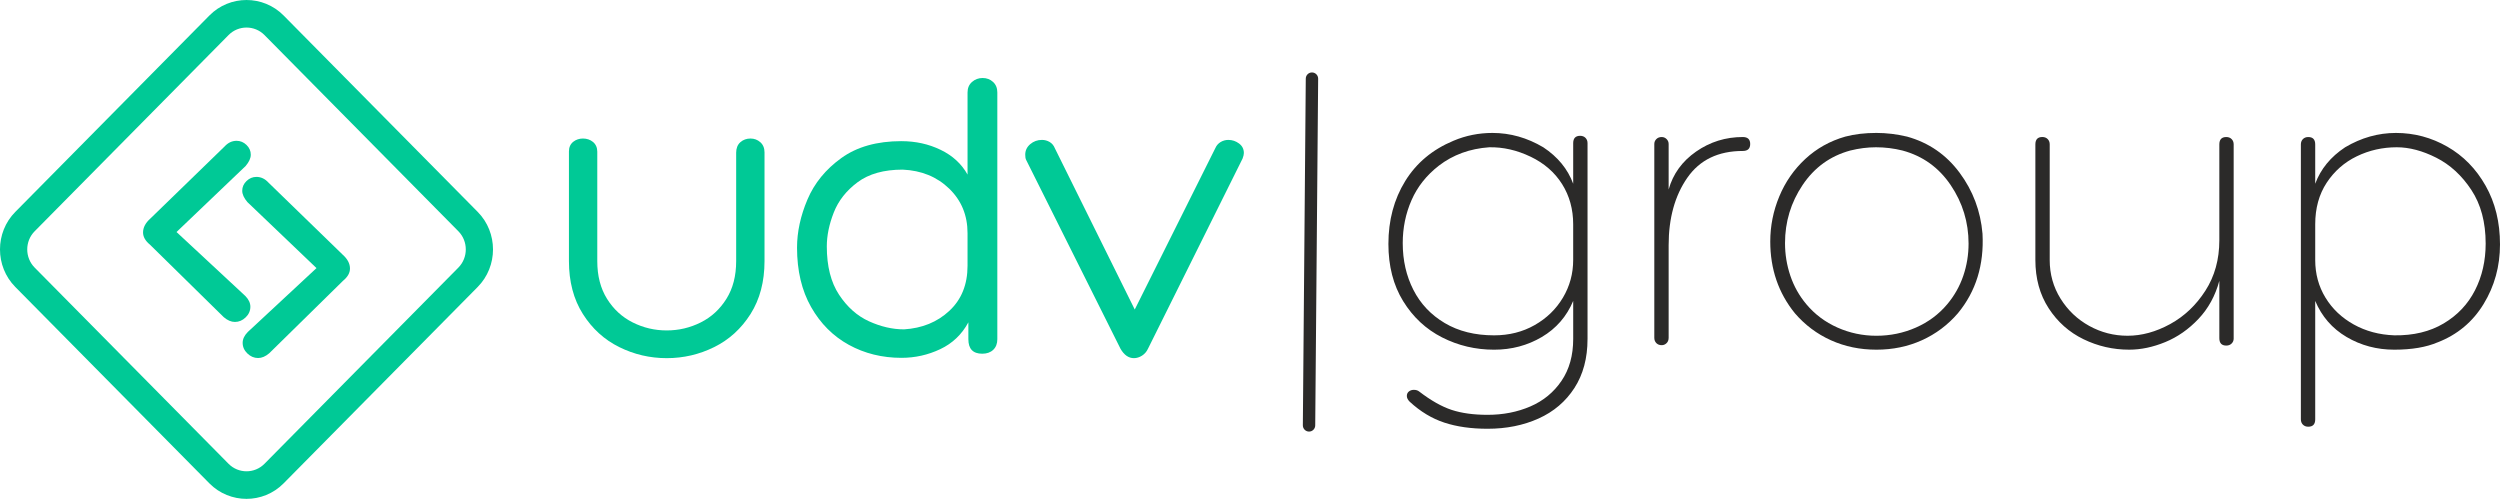
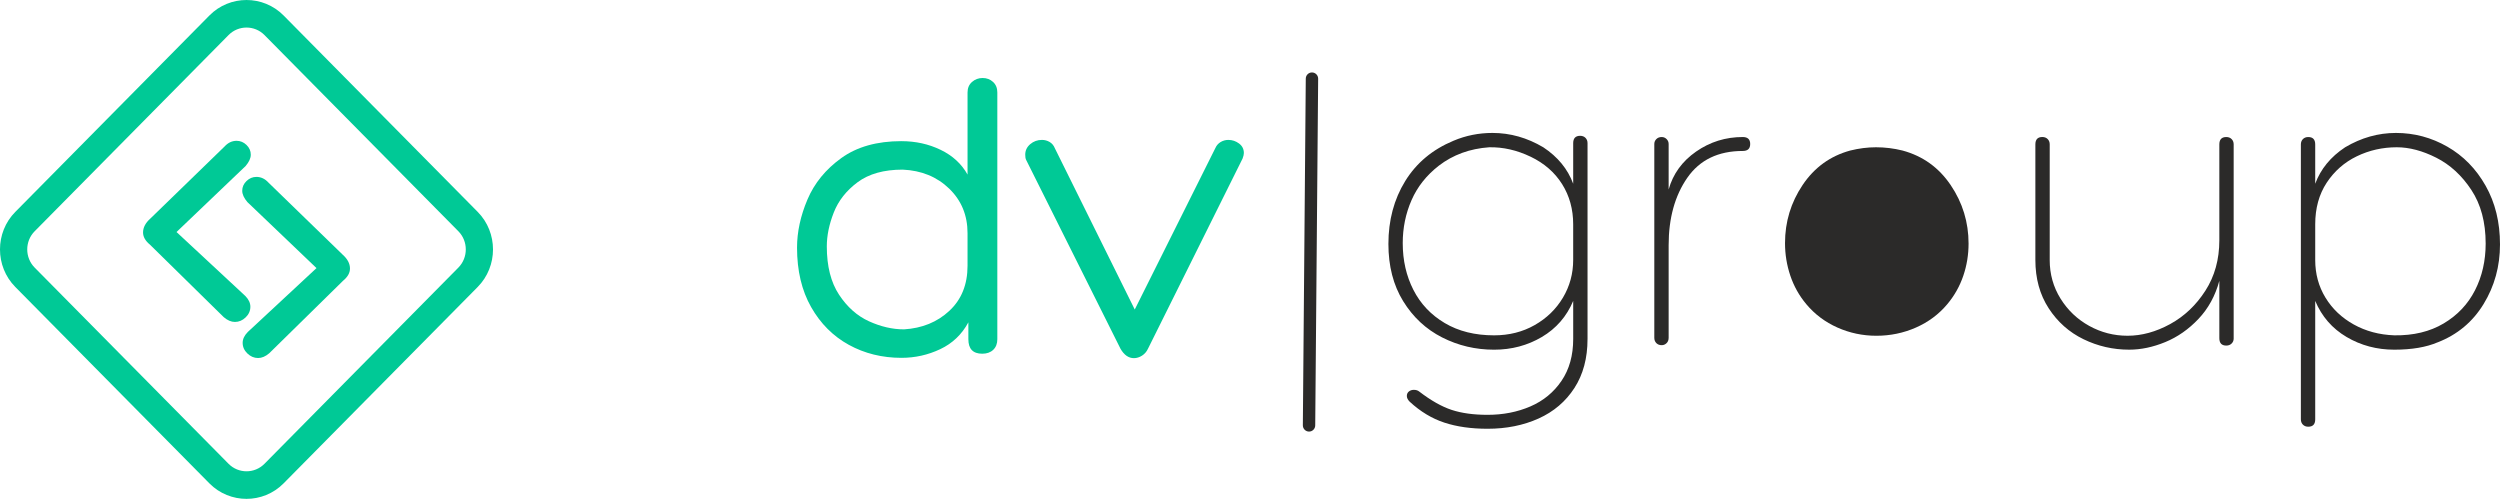
<svg xmlns="http://www.w3.org/2000/svg" xml:space="preserve" width="59.901mm" height="11.953mm" version="1.1" style="shape-rendering:geometricPrecision; text-rendering:geometricPrecision; image-rendering:optimizeQuality; fill-rule:evenodd; clip-rule:evenodd" viewBox="0 0 3168.58 632.27">
  <defs>
    <style type="text/css"> .fil0 {fill:#00C996} .fil2 {fill:#2B2A29;fill-rule:nonzero} .fil1 {fill:#00C996;fill-rule:nonzero} </style>
  </defs>
  <g id="Слой_x0020_1">
    <g id="_1458736972144">
      <g id="_1943673348096">
        <path class="fil0" d="M19.4 268.57l246.03 -248.95c25.86,-26.15 68.16,-26.15 94.01,0l246.03 248.95c25.85,26.16 25.85,68.96 -0.01,95.12l-246.03 248.95c-25.85,26.17 -68.16,26.17 -94.02,0l-246.03 -248.94c-25.85,-26.16 -25.85,-68.97 0,-95.13l0.01 0zm24.51 24.55l245.8 -248.71c12.5,-12.65 32.98,-12.65 45.48,0l245.8 248.71c12.5,12.65 12.5,33.37 -0.01,46.03l-245.8 248.69c-12.5,12.65 -32.97,12.65 -45.48,0l-245.79 -248.69c-12.51,-12.66 -12.51,-33.38 0,-46.03l0.01 0z" />
-         <path class="fil1" d="M933.04 193.53c0,-2.81 0.45,-5.35 1.32,-7.56 0.9,-2.29 2.27,-4.23 4.09,-5.81 1.75,-1.54 3.7,-2.69 5.85,-3.45 2.14,-0.76 4.44,-1.14 6.91,-1.14 2.33,0 4.55,0.39 6.63,1.15 2.08,0.77 3.98,1.93 5.72,3.44 3.6,3.14 5.41,7.47 5.41,12.96l0 137.86c0,12.98 -1.48,25.05 -4.42,36.21 -2.94,11.18 -7.38,21.45 -13.28,30.78 -5.88,9.28 -12.67,17.42 -20.34,24.42 -7.68,6.99 -16.27,12.83 -25.74,17.52 -9.45,4.67 -19.18,8.18 -29.2,10.51 -10.04,2.33 -20.37,3.51 -30.97,3.51 -10.61,0 -20.94,-1.17 -30.98,-3.51 -10,-2.32 -19.75,-5.83 -29.19,-10.51 -9.49,-4.7 -18.07,-10.53 -25.74,-17.51 -7.68,-6.99 -14.46,-15.13 -20.34,-24.42 -5.9,-9.32 -10.34,-19.57 -13.28,-30.77 -2.94,-11.16 -4.41,-23.23 -4.41,-36.21l0 -139.11c0,-2.57 0.45,-4.88 1.35,-6.92 0.92,-2.09 2.32,-3.86 4.16,-5.31 1.74,-1.36 3.64,-2.4 5.7,-3.06 2.04,-0.68 4.22,-1.03 6.54,-1.03 2.45,0 4.74,0.36 6.87,1.08 2.17,0.72 4.12,1.82 5.84,3.25 1.83,1.52 3.21,3.33 4.11,5.42 0.9,2.06 1.35,4.4 1.35,6.97l0 138.7c0,9.37 1.03,18.04 3.11,26.01 2.06,7.93 5.15,15.2 9.26,21.78 4.13,6.59 8.9,12.39 14.33,17.37 5.42,4.98 11.49,9.15 18.2,12.51 6.75,3.37 13.72,5.92 20.9,7.61 7.17,1.69 14.58,2.53 22.22,2.53 15.25,0 29.63,-3.38 43.13,-10.15 6.71,-3.36 12.79,-7.53 18.2,-12.51 5.43,-4.98 10.21,-10.79 14.32,-17.37 4.12,-6.59 7.21,-13.84 9.27,-21.78 2.06,-7.97 3.1,-16.63 3.1,-26.01l0 -137.46 0.01 0.01z" />
        <path class="fil1" d="M1142.55 178.91c17.93,0 34.47,3.65 49.63,10.98 15.16,7.32 26.54,17.79 34.12,31.38l0 -104.1c0,-5.58 1.9,-10.02 5.69,-13.34 3.79,-3.32 8.27,-4.97 13.44,-4.97 5.17,0 9.57,1.66 13.18,4.97 3.62,3.32 5.43,7.75 5.43,13.34l0 312.82c0,5.59 -1.72,10.03 -5.16,13.34 -3.45,3.31 -8.1,4.97 -13.96,4.97 -11.72,0 -17.58,-6.11 -17.58,-18.31l0 -21.45c-8.27,15.35 -20.16,26.68 -35.66,34 -15.51,7.33 -31.88,10.99 -49.13,10.99 -24.46,0 -46.7,-5.49 -66.7,-16.47 -19.98,-10.99 -35.93,-26.95 -47.81,-47.87 -11.89,-20.93 -17.85,-46.04 -17.85,-75.33 0,-19.88 4.4,-40.2 13.19,-60.95 8.79,-20.75 23.09,-38.28 42.91,-52.57 19.82,-14.3 45.23,-21.45 76.25,-21.45l0.02 0.02zm3.09 238.54c23.1,-1.4 42.32,-9.24 57.64,-23.54 15.34,-14.31 23.01,-33.3 23.01,-57.03l0 -41.32c0,-22.67 -7.75,-41.5 -23.27,-56.5 -15.5,-15 -35.15,-23.01 -58.93,-24.07 -23.79,0 -42.82,5.32 -57.13,15.96 -14.31,10.64 -24.38,23.45 -30.24,38.45 -5.87,14.99 -8.8,29.29 -8.8,42.89 0,25.1 5.17,45.51 15.5,61.2 10.35,15.69 23.01,26.94 38.01,33.74 14.99,6.8 29.72,10.2 44.2,10.2l0.01 0.01z" />
        <path class="fil1" d="M1300.49 202.51c-0.72,-1.44 -1.07,-3.59 -1.07,-6.43 0,-5.36 2.13,-9.82 6.36,-13.4 4.23,-3.57 9.17,-5.36 14.83,-5.36 3.53,0 6.79,0.89 9.8,2.68 3,1.79 5.21,4.47 6.62,8.05l101.19 204.25 102.24 -204.78c1.42,-3.22 3.62,-5.72 6.63,-7.51 3,-1.79 6.28,-2.68 9.81,-2.68 4.95,0 9.45,1.52 13.51,4.55 4.07,3.04 6.1,7.07 6.1,12.07 0,1.78 -0.53,4.1 -1.6,6.96l-119.73 240.7c-1.76,3.93 -4.34,6.96 -7.68,9.11 -3.36,2.15 -6.81,3.22 -10.33,3.22 -6.71,0 -12.37,-3.92 -16.95,-11.79l-119.73 -239.62 -0.01 -0.01z" />
        <path class="fil1" d="M310.81 375.01c4.35,4.4 6.52,8.98 6.52,13.76 0,5.14 -1.99,9.63 -5.98,13.48 -3.99,3.86 -8.53,5.79 -13.61,5.79 -4.71,0 -9.43,-2.02 -14.14,-6.06l-93.59 -91.94c-5.8,-4.77 -8.7,-9.91 -8.7,-15.41 0,-6.25 3.08,-12.11 9.24,-17.62l94.12 -91.38c4.35,-4.77 9.43,-7.16 15.23,-7.16 4.71,0 8.89,1.75 12.51,5.23 3.63,3.5 5.45,7.62 5.45,12.38 0,4.4 -2.18,9.17 -6.53,14.31l-87.6 83.68 87.05 80.93 0.02 0.01z" />
        <path class="fil1" d="M314.08 420.75c-4.35,4.41 -6.53,8.99 -6.53,13.75 0,5.15 1.99,9.64 5.98,13.48 3.99,3.86 8.52,5.79 13.6,5.79 4.71,0 9.43,-2.02 14.15,-6.07l93.58 -91.92c5.8,-4.78 8.71,-9.91 8.71,-15.41 0,-6.24 -3.08,-12.11 -9.26,-17.62l-94.12 -91.39c-4.35,-4.77 -9.43,-7.16 -15.23,-7.16 -4.71,0 -8.89,1.75 -12.5,5.23 -3.64,3.48 -5.45,7.61 -5.45,12.38 0,4.4 2.18,9.18 6.53,14.31l87.6 83.68 -87.05 80.93 0.01 0.01z" />
      </g>
      <path class="fil2" d="M2012.08 429.69c0,24.24 -5.54,44.92 -16.61,62.06 -11.08,17.14 -26.23,30.03 -45.44,38.69 -19.21,8.65 -40.76,12.98 -64.65,12.98 -20.77,0 -39.03,-2.6 -54.79,-7.79 -15.75,-5.19 -30.38,-14.02 -43.88,-26.49 -2.42,-2.42 -3.63,-4.85 -3.63,-7.27 0,-2.42 0.86,-4.33 2.6,-5.71 1.73,-1.38 3.81,-2.07 6.23,-2.07 2.77,0 5.02,0.69 6.75,2.07 14.89,11.43 28.65,19.22 41.29,23.37 12.64,4.16 27.78,6.23 45.44,6.23 19.73,0 37.82,-3.55 54.27,-10.64 16.45,-7.1 29.6,-17.92 39.47,-32.46 9.87,-14.54 14.8,-32.2 14.8,-52.97l0 -48.29c-8.31,19.74 -21.55,34.96 -39.73,45.7 -18.18,10.73 -38.34,16.1 -60.5,16.1 -23.54,0 -45.53,-5.19 -65.95,-15.58 -20.43,-10.39 -36.87,-25.71 -49.34,-45.96 -12.46,-20.25 -18.69,-44.4 -18.69,-72.44 0,-30.12 7.1,-56.69 21.29,-79.71 14.19,-23.03 34.62,-40.07 61.28,-51.16 15.58,-6.58 32.02,-9.87 49.33,-9.87 22.5,0 43.97,6.06 64.39,18.18 18.35,12.12 30.99,27.52 37.91,46.22l0 -51.41c0,-6.24 2.94,-9.35 8.83,-9.35 2.77,0 5.02,0.87 6.75,2.6 1.73,1.74 2.6,3.98 2.6,6.75l0 248.22zm-72.18 -231.09c-17.31,-8.31 -34.8,-12.29 -52.45,-11.94 -24.58,1.74 -45.87,9.52 -63.88,23.37 -15.58,12.12 -27.09,26.66 -34.53,43.62 -7.44,16.96 -11.17,35.14 -11.17,54.53 0,21.81 4.5,41.55 13.5,59.2 9,17.66 22.24,31.68 39.73,42.06 17.48,10.39 38.34,15.58 62.58,15.58 19.04,0 36.18,-4.33 51.41,-12.99 15.23,-8.65 27.17,-20.25 35.83,-34.79 8.65,-14.54 12.98,-30.47 12.98,-47.78l0 -45.18c0,-19.04 -4.68,-36.01 -14.02,-50.89 -9.35,-14.89 -22.68,-26.49 -39.98,-34.8z" />
      <path id="_1" class="fil2" d="M2114.9 240.14c5.54,-19.73 17.14,-35.74 34.8,-48.04 17.66,-12.29 37.39,-18.43 59.2,-18.43 6.23,0 9.35,2.94 9.35,8.83 0,5.89 -3.12,8.83 -9.35,8.83 -31.16,0 -54.62,11.34 -70.37,34.01 -15.75,22.68 -23.63,51.15 -23.63,85.43l0 117.36c0,2.77 -0.86,5.02 -2.59,6.75 -1.74,1.73 -3.81,2.6 -6.24,2.6 -2.77,0 -5.02,-0.87 -6.75,-2.6 -1.73,-1.73 -2.6,-3.98 -2.6,-6.75l0 -245.63c0,-2.42 0.87,-4.5 2.6,-6.23 1.73,-1.73 3.98,-2.6 6.75,-2.6 2.43,0 4.5,0.87 6.24,2.6 1.73,1.73 2.59,3.81 2.59,6.23l0 57.64z" />
-       <path id="_2" class="fil2" d="M2378.19 443.19c-20.77,0 -39.98,-3.98 -57.64,-11.94 -17.66,-7.97 -32.89,-19.39 -45.7,-34.28 -20.77,-25.62 -31.16,-55.91 -31.16,-90.88 0,-19.74 3.81,-38.77 11.43,-57.12 7.62,-18.35 18.61,-34.19 32.98,-47.52 14.37,-13.33 31.25,-22.76 50.63,-28.3 11.77,-3.12 24.93,-4.68 39.47,-4.68 12.81,0 25.79,1.56 38.95,4.68 27.35,7.62 49.51,22.85 66.47,45.7 16.96,22.85 26.66,48.64 29.08,77.38 2.08,39.47 -8.31,73.05 -31.16,100.74 -12.81,14.89 -28.05,26.31 -45.7,34.28 -17.65,7.96 -36.87,11.94 -57.64,11.94zm33.24 -252.38c-11.08,-2.77 -22.33,-4.16 -33.75,-4.16 -10.73,0 -21.63,1.39 -32.72,4.16 -25.27,6.92 -45.35,21.46 -60.24,43.62 -14.89,22.16 -22.33,46.74 -22.33,73.74 0,14.19 2.25,27.96 6.75,41.29 4.5,13.32 11.25,25.36 20.25,36.09 10.73,12.81 23.89,22.67 39.47,29.6 15.58,6.92 32.02,10.39 49.33,10.39 17.66,0 34.36,-3.46 50.11,-10.39 15.75,-6.92 28.99,-16.79 39.73,-29.6 9,-10.73 15.75,-22.68 20.25,-35.83 4.5,-13.16 6.75,-26.83 6.75,-41.03 0,-27 -7.53,-51.67 -22.59,-74 -15.06,-22.33 -35.4,-36.95 -61.02,-43.88z" />
+       <path id="_2" class="fil2" d="M2378.19 443.19zm33.24 -252.38c-11.08,-2.77 -22.33,-4.16 -33.75,-4.16 -10.73,0 -21.63,1.39 -32.72,4.16 -25.27,6.92 -45.35,21.46 -60.24,43.62 -14.89,22.16 -22.33,46.74 -22.33,73.74 0,14.19 2.25,27.96 6.75,41.29 4.5,13.32 11.25,25.36 20.25,36.09 10.73,12.81 23.89,22.67 39.47,29.6 15.58,6.92 32.02,10.39 49.33,10.39 17.66,0 34.36,-3.46 50.11,-10.39 15.75,-6.92 28.99,-16.79 39.73,-29.6 9,-10.73 15.75,-22.68 20.25,-35.83 4.5,-13.16 6.75,-26.83 6.75,-41.03 0,-27 -7.53,-51.67 -22.59,-74 -15.06,-22.33 -35.4,-36.95 -61.02,-43.88z" />
      <path id="_3" class="fil2" d="M2597.86 329.46c0,18 4.59,34.36 13.76,49.07 9.18,14.72 21.3,26.23 36.36,34.54 15.06,8.3 31.24,12.46 48.55,12.46 18,0 36,-4.94 54.01,-14.8 18,-9.87 32.89,-23.97 44.66,-42.32 11.77,-18.35 17.66,-39.64 17.66,-63.87l0 -121.52c0,-6.23 2.94,-9.35 8.82,-9.35 2.77,0 5.02,0.87 6.75,2.6 1.73,1.73 2.6,3.98 2.6,6.75l0 246.15c0,2.42 -0.87,4.5 -2.6,6.23 -1.74,1.73 -3.98,2.6 -6.75,2.6 -5.88,0 -8.82,-3.12 -8.82,-9.35l0 -72.7c-5.19,19.04 -14.02,35.14 -26.49,48.29 -12.46,13.16 -26.49,22.94 -42.06,29.34 -15.58,6.4 -30.81,9.61 -45.7,9.61 -20.42,0 -39.73,-4.42 -57.9,-13.25 -18.18,-8.83 -32.89,-21.89 -44.14,-39.21 -11.25,-17.31 -16.87,-37.74 -16.87,-61.28l0 -146.45c0,-6.23 2.94,-9.35 8.83,-9.35 2.77,0 5.02,0.87 6.75,2.6 1.73,1.73 2.6,3.98 2.6,6.75l0 146.45z" />
      <path id="_4" class="fil2" d="M3089.65 433.84c-14.54,6.23 -32.89,9.35 -55.04,9.35 -22.16,0 -42.32,-5.37 -60.5,-16.1 -18.18,-10.73 -31.42,-25.96 -39.73,-45.7l0 150.08c0,6.23 -2.94,9.35 -8.83,9.35 -2.77,0 -5.02,-0.86 -6.75,-2.6 -1.73,-1.73 -2.6,-3.98 -2.6,-6.75l0 -348.45c0,-2.77 0.87,-5.02 2.6,-6.75 1.73,-1.73 3.98,-2.6 6.75,-2.6 5.89,0 8.83,3.12 8.83,9.35l0 49.86c6.92,-18.7 19.56,-34.1 37.91,-46.22 20.42,-12.11 41.89,-18.18 64.39,-18.18 23.2,0 44.92,5.8 65.17,17.4 20.25,11.6 36.44,28.13 48.55,49.6 12.12,21.46 18.18,46.22 18.18,74.26 0,27.7 -6.92,52.89 -20.77,75.56 -13.85,22.68 -33.24,38.86 -58.16,48.56zm-155.27 -104.38c0,17.66 4.33,33.58 12.99,47.78 8.65,14.19 20.6,25.53 35.83,34.01 15.23,8.48 32.37,13.07 51.41,13.76 24.23,0.34 45.09,-4.68 62.57,-15.06 17.49,-10.39 30.73,-24.41 39.73,-42.06 9,-17.66 13.5,-37.39 13.5,-59.2 0,-27 -6.06,-49.68 -18.18,-68.03 -12.12,-18.35 -26.91,-31.93 -44.4,-40.76 -17.48,-8.83 -34.19,-13.25 -50.11,-13.25 -18.01,0 -34.88,3.81 -50.63,11.43 -15.75,7.62 -28.47,18.78 -38.17,33.49 -9.69,14.72 -14.54,32.28 -14.54,52.71l0 45.18z" />
      <g>
        <path class="fil2" d="M1654.98 99.64c0.04,-4.36 3.58,-7.86 7.91,-7.82 4.33,0.04 7.81,3.6 7.78,7.96l-15.69 -0.14zm-3.71 439.4l3.71 -439.4 15.69 0.14 -3.71 439.4 -15.69 -0.14zm15.69 0.14c-0.04,4.36 -3.58,7.86 -7.91,7.82 -4.33,-0.04 -7.81,-3.6 -7.78,-7.96l15.69 0.14z" />
      </g>
    </g>
  </g>
</svg>